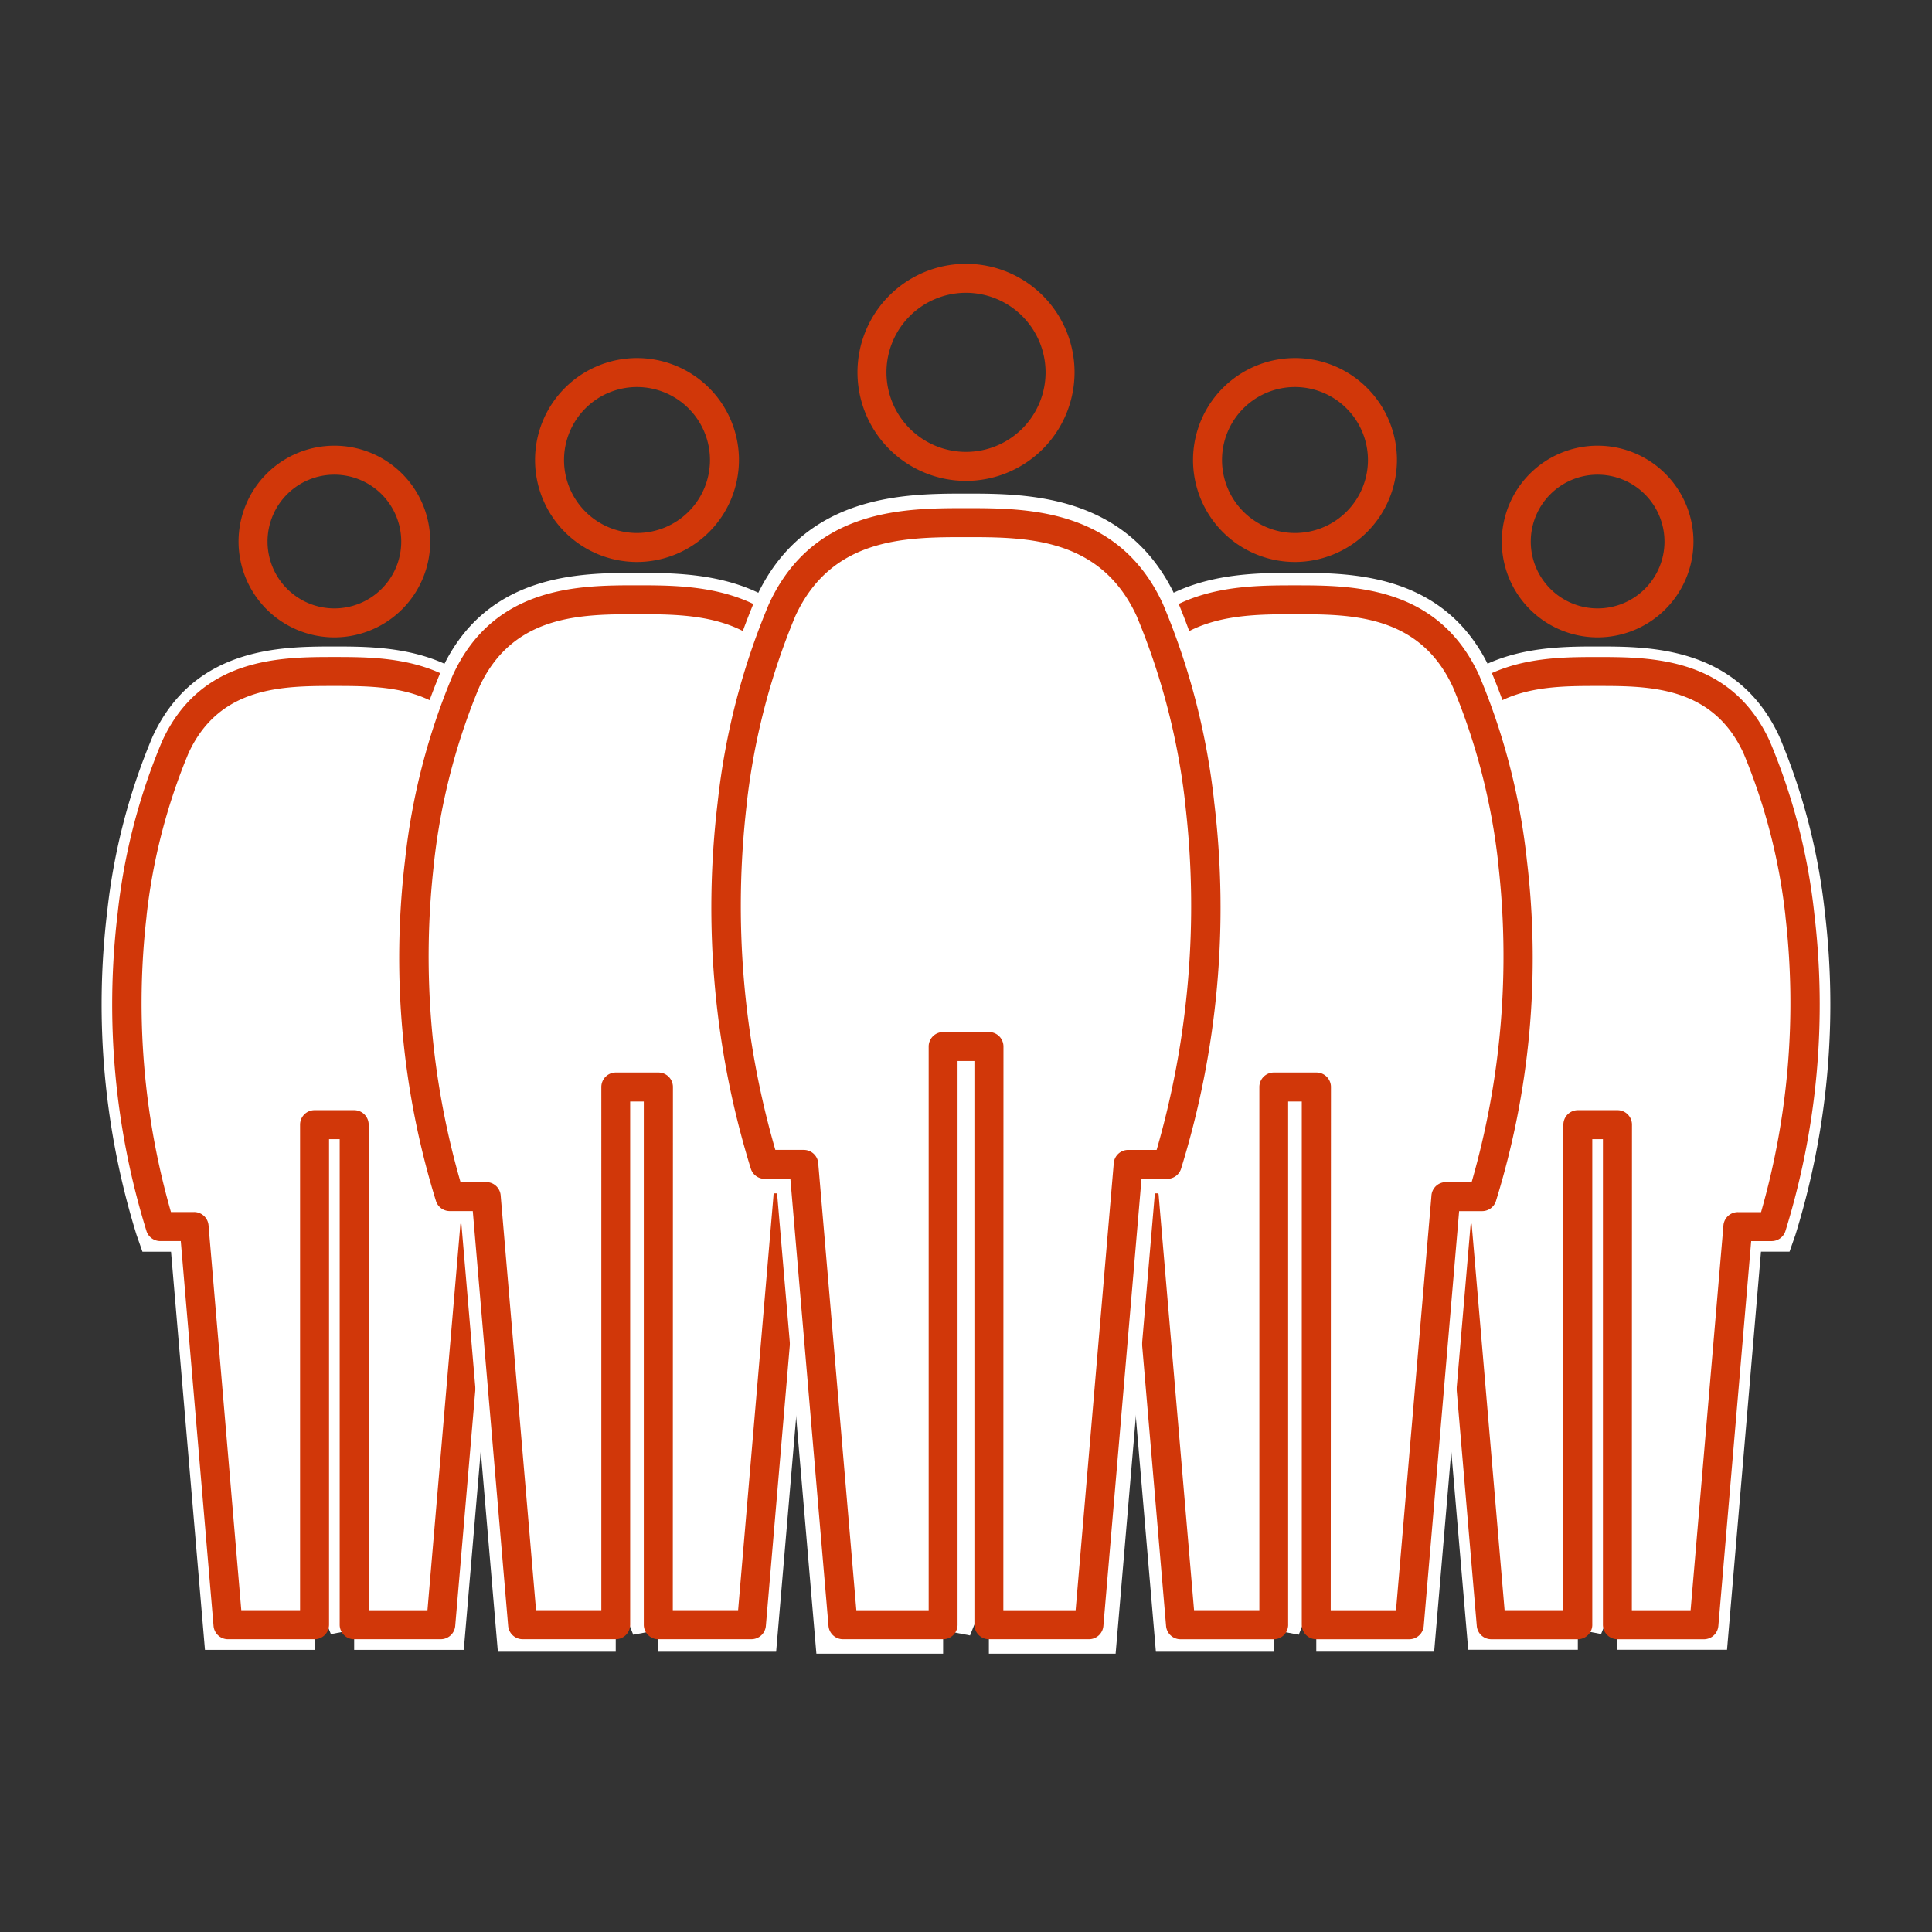
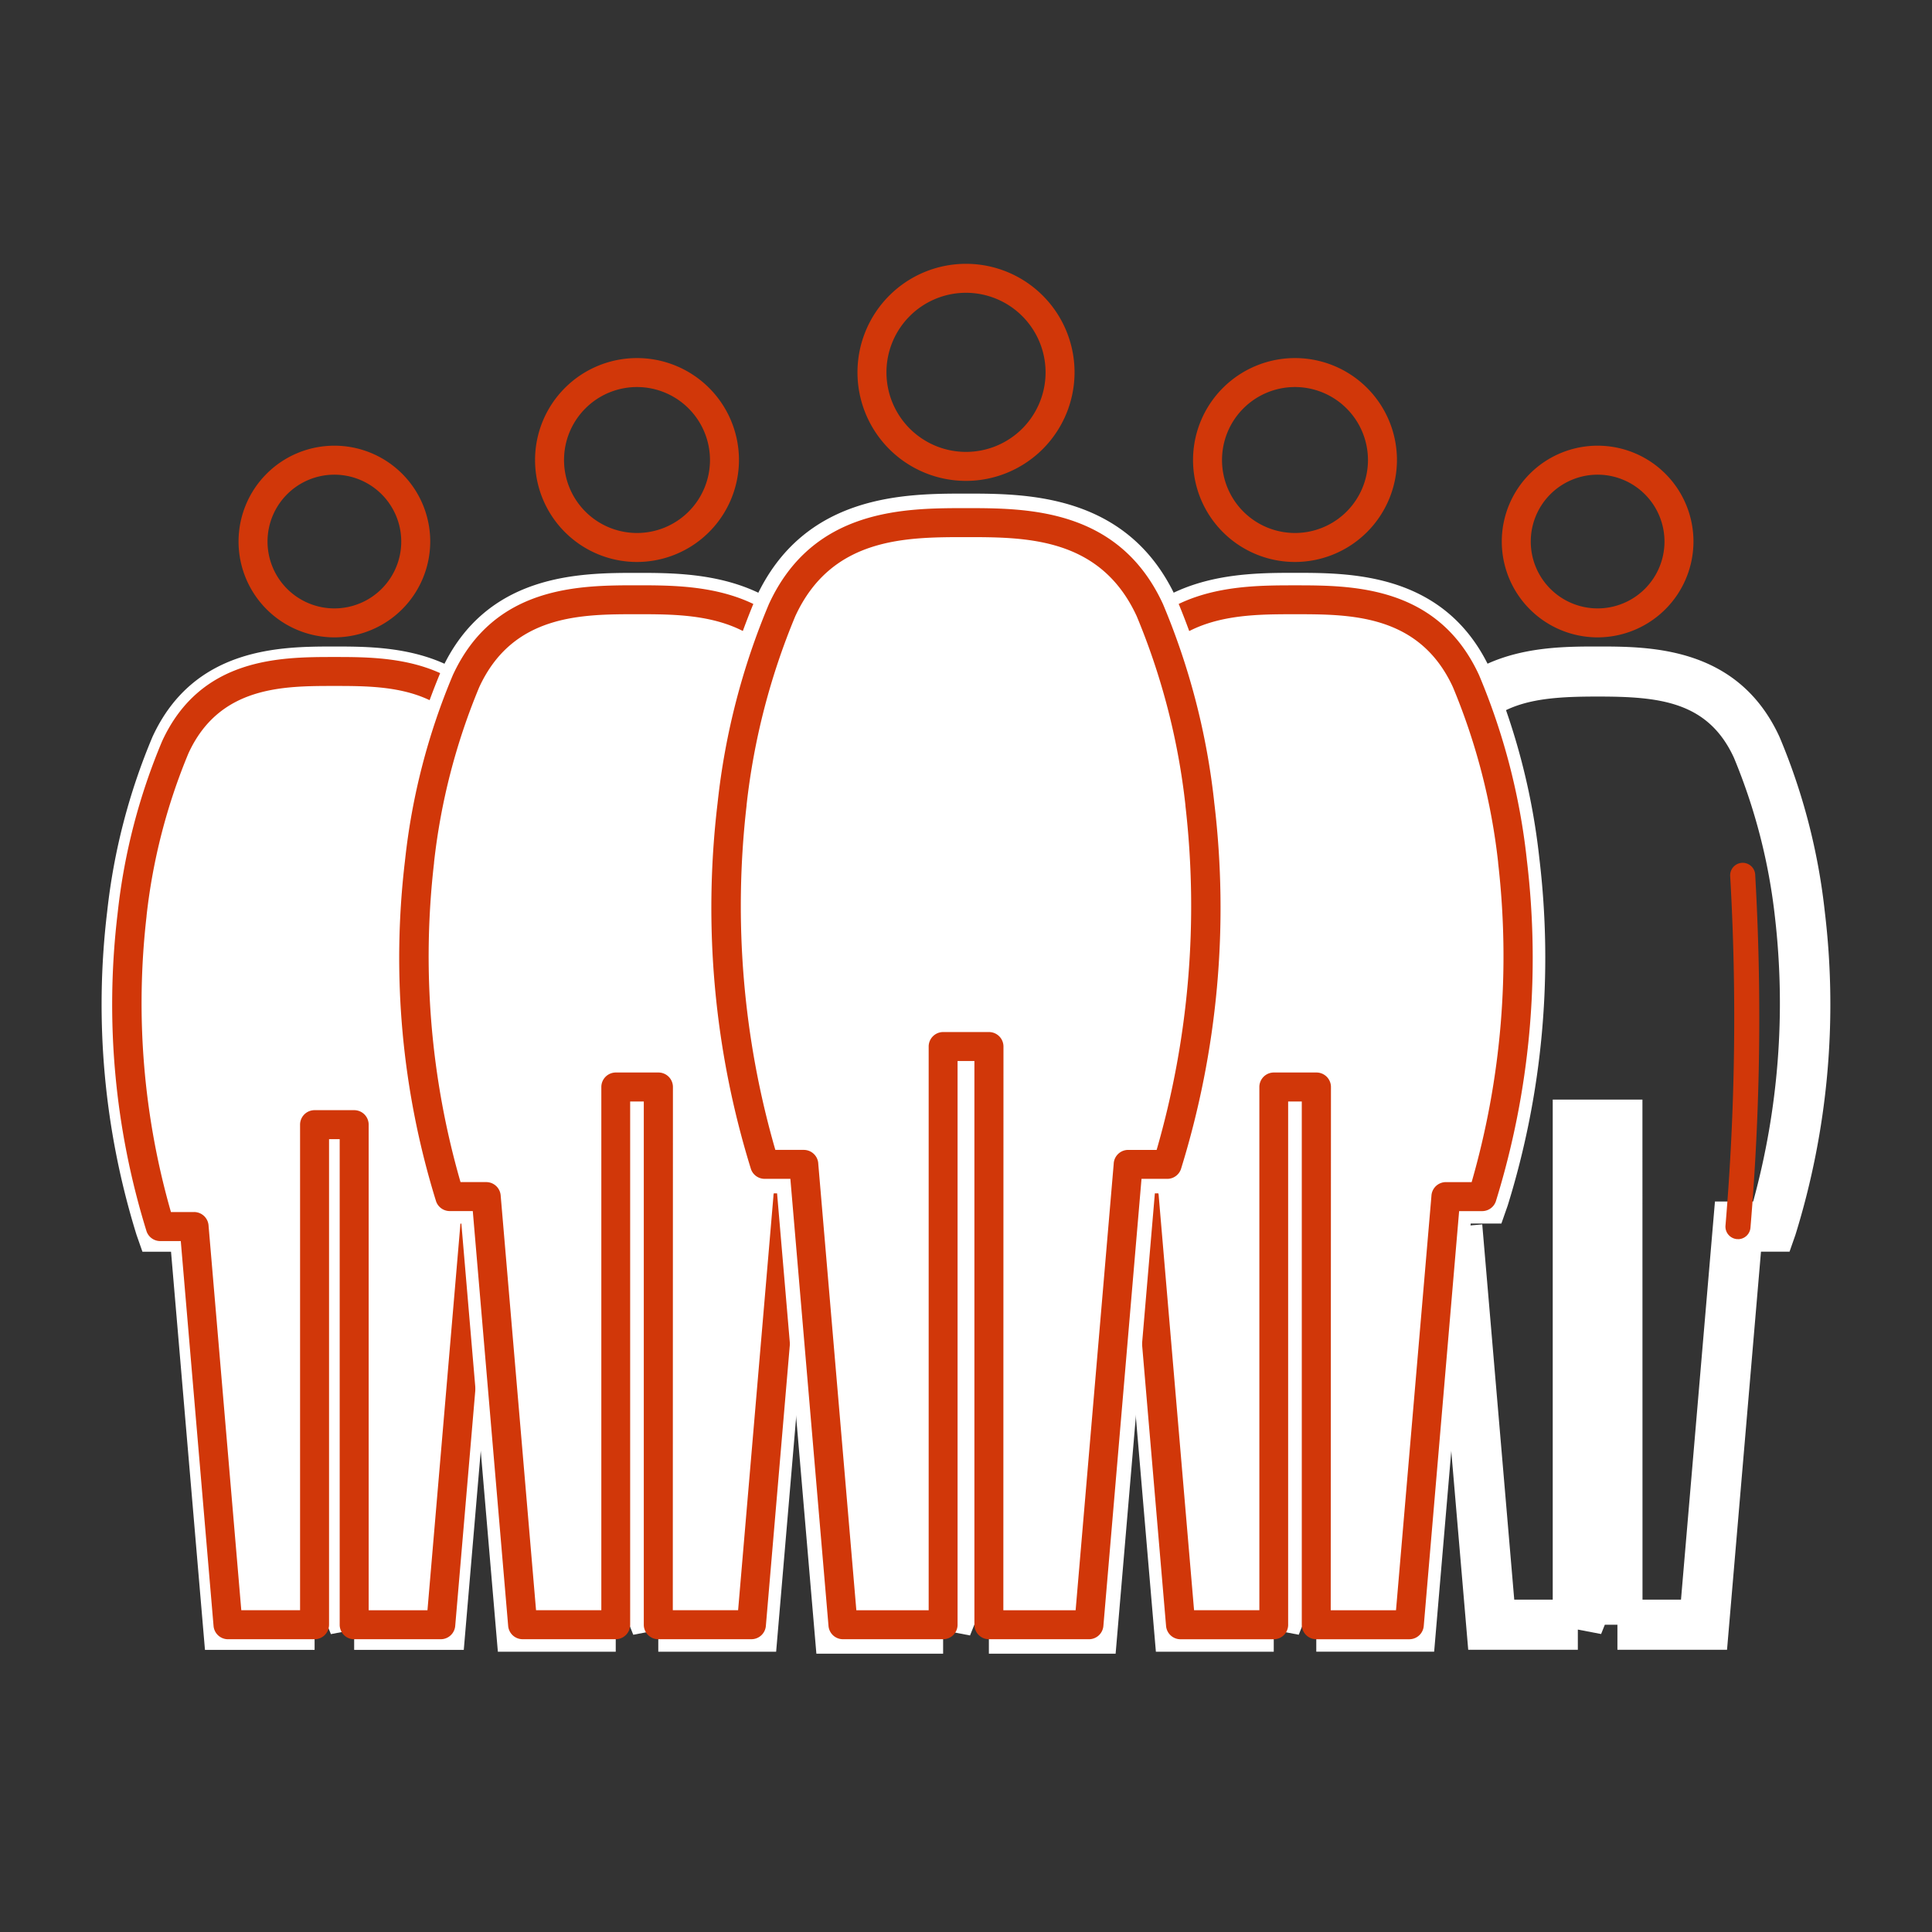
<svg xmlns="http://www.w3.org/2000/svg" width="140" height="140" viewBox="0 0 140 140">
  <rect x="0" y="0" width="140" height="140" fill="#333333" stroke="none" />
  <defs>
    <clipPath id="a">
      <rect width="140" height="140" fill="none" />
    </clipPath>
  </defs>
  <g clip-path="url(#a)">
    <path d="M308.83,206.547h-7.943v-1.814h-.913l-.269.672-1.686-.323v1.465h-7.943L287.614,177.7h-2.065l-.426-1.216a56.312,56.312,0,0,1-2.128-23.431,45.125,45.125,0,0,1,3.285-12.666c3.011-6.542,9.373-6.542,13.174-6.542s10.164,0,13.175,6.542a45.155,45.155,0,0,1,3.283,12.651,56.338,56.338,0,0,1-2.127,23.446l-.426,1.216H311.29Zm-6.125-3.633h2.789l2.461-28.852h2.77a54.325,54.325,0,0,0,1.583-20.561,42.158,42.158,0,0,0-2.98-11.6c-1.889-4.1-5.435-4.429-9.875-4.429s-7.986.326-9.874,4.429a42.22,42.22,0,0,0-2.983,11.614,54.322,54.322,0,0,0,1.525,20.328l1.46.243-.146,1.779,1.657-.141,2.319,27.19H296.2V166.677h6.5Z" transform="translate(-183.683 -86.997)" fill="#fff" />
    <path d="M317.873,106.167a6.945,6.945,0,1,1,6.945-6.945,6.953,6.953,0,0,1-6.945,6.945m0-11.789a4.845,4.845,0,1,0,4.845,4.845,4.85,4.85,0,0,0-4.845-4.845" transform="translate(-202.103 -59.981)" fill="#d13709" />
    <path d="M298.877,205.9a.908.908,0,0,1-.9-.842,181.549,181.549,0,0,1-.341-25.6.908.908,0,0,1,1.81.154,179.772,179.772,0,0,0,.342,25.311.908.908,0,0,1-.84.972l-.067,0" transform="translate(-193.279 -116.108)" fill="#d13709" />
    <path d="M358.147,205.9l-.067,0a.908.908,0,0,1-.84-.972,179.766,179.766,0,0,0,.342-25.311.908.908,0,0,1,1.81-.154,181.573,181.573,0,0,1-.341,25.6.908.908,0,0,1-.9.842" transform="translate(-232.205 -116.109)" fill="#d13709" />
-     <path d="M304.268,208.106v-36.24H301.4V208.1h-6.275l-2.461-28.852h-2.445a54.909,54.909,0,0,1-2.04-22.6h0a44.309,44.309,0,0,1,3.133-12.133c2.525-5.485,7.728-5.485,11.524-5.485s9,0,11.524,5.485a44.309,44.309,0,0,1,3.133,12.133h0a54.908,54.908,0,0,1-2.04,22.6H313L310.541,208.1h-6.275" transform="translate(-187.062 -90.369)" fill="#fff" />
-     <path d="M302.31,207.205a1.053,1.053,0,0,1-1.052-1.052c0-.025,0-.049,0-.074V170.966h-.771v35.146a1.046,1.046,0,0,1-.093.477,1.062,1.062,0,0,1-1,.616h-6.23a1.05,1.05,0,0,1-1.046-.961l-2.379-27.891h-1.481a1.05,1.05,0,0,1-.991-.7,55.449,55.449,0,0,1-2.1-23.032c0-.019,0-.039.006-.058a44.394,44.394,0,0,1,3.22-12.433c2.806-6.1,8.626-6.1,12.478-6.1s9.672,0,12.478,6.1a44.365,44.365,0,0,1,3.22,12.433c0,.018,0,.036.006.055a55.453,55.453,0,0,1-2.1,23.036,1.05,1.05,0,0,1-.991.7h-1.483l-2.379,27.891a1.05,1.05,0,0,1-1.046.961h-6.209l-.063,0m1.05-2.1h4.258l2.375-27.839a1.051,1.051,0,0,1,.761-.972,1.087,1.087,0,0,1,.3-.04h1.669a54.978,54.978,0,0,0,1.768-21.424c0-.012,0-.024,0-.037A42.917,42.917,0,0,0,311.445,143c-2.244-4.874-6.861-4.874-10.571-4.874s-8.328,0-10.571,4.874a42.891,42.891,0,0,0-3.039,11.784l0,.04a54.845,54.845,0,0,0,1.766,21.424h1.65a1.176,1.176,0,0,1,.157.008,1.051,1.051,0,0,1,.921,1.007l2.374,27.837h4.26V169.916a1.05,1.05,0,0,1,1.05-1.05h2.871a1.05,1.05,0,0,1,1.05,1.05Z" transform="translate(-185.104 -88.419)" fill="#d13709" />
    <path d="M244.523,196.774h-8.541v-1.951H235l-.289.723L232.9,195.2v1.576h-8.541l-2.646-31.023h-2.221l-.458-1.307a60.547,60.547,0,0,1-2.288-25.195,48.523,48.523,0,0,1,3.532-13.62c3.237-7.034,10.078-7.034,14.166-7.034s10.928,0,14.166,7.035a48.554,48.554,0,0,1,3.53,13.6,60.59,60.59,0,0,1-2.287,25.211l-.458,1.307h-2.224Zm-6.586-3.906h3l2.646-31.024h2.978a58.418,58.418,0,0,0,1.7-22.109,45.337,45.337,0,0,0-3.2-12.472c-2.031-4.412-5.844-4.762-10.618-4.762s-8.587.351-10.618,4.762a45.39,45.39,0,0,0-3.207,12.488,58.408,58.408,0,0,0,1.639,21.858l1.57.262-.157,1.912,1.782-.152,2.494,29.236h3V153.9h6.993Z" transform="translate(-140.599 -77.087)" fill="#fff" />
    <path d="M254.393,88.907a7.388,7.388,0,1,1,7.388-7.388,7.4,7.4,0,0,1-7.388,7.388m0-12.677a5.288,5.288,0,1,0,5.288,5.288,5.294,5.294,0,0,0-5.288-5.288" transform="translate(-160.553 -48.184)" fill="#d13709" />
    <path d="M233.821,196.079a.977.977,0,0,1-.973-.905,195.242,195.242,0,0,1-.366-27.524.976.976,0,1,1,1.946.166,193.478,193.478,0,0,0,.369,27.216.977.977,0,0,1-.9,1.045l-.072,0" transform="translate(-150.917 -108.391)" fill="#d13709" />
    <path d="M297.552,196.079l-.072,0a.977.977,0,0,1-.9-1.045,193.44,193.44,0,0,0,.368-27.216.977.977,0,0,1,1.946-.166,195.322,195.322,0,0,1-.366,27.524.977.977,0,0,1-.973.905" transform="translate(-192.773 -108.391)" fill="#d13709" />
    <path d="M239.617,198.45V159.482H236.53v38.965h-6.748l-2.646-31.024h-2.629a59.044,59.044,0,0,1-2.193-24.305h0a47.642,47.642,0,0,1,3.369-13.046c2.715-5.9,8.31-5.9,12.392-5.9s9.677,0,12.392,5.9a47.64,47.64,0,0,1,3.369,13.046h0a59.038,59.038,0,0,1-2.193,24.305h-2.631l-2.646,31.024h-6.748" transform="translate(-144.232 -80.714)" fill="#fff" />
    <path d="M237.659,197.55a1.054,1.054,0,0,1-1.053-1.052c0-.026,0-.051,0-.076V158.582h-.988v37.869a1.051,1.051,0,0,1-1.1,1.1h-6.7a1.05,1.05,0,0,1-1.046-.961l-2.564-30.063h-1.665a1.05,1.05,0,0,1-.991-.7,59.528,59.528,0,0,1-2.251-24.734c0-.019,0-.039.006-.058a47.651,47.651,0,0,1,3.456-13.346c3-6.509,9.224-6.509,13.346-6.509s10.35,0,13.345,6.509a47.64,47.64,0,0,1,3.456,13.346c0,.019,0,.038.006.058a59.534,59.534,0,0,1-2.25,24.733,1.05,1.05,0,0,1-.991.7h-1.667l-2.564,30.063a1.05,1.05,0,0,1-1.046.961h-6.679l-.066,0m1.05-2.1h4.731L246,165.437a1.05,1.05,0,0,1,.761-.972,1.078,1.078,0,0,1,.3-.041h1.854a59.159,59.159,0,0,0,1.92-23.124c0-.014,0-.027,0-.04a46.2,46.2,0,0,0-3.275-12.7c-2.434-5.287-7.427-5.287-11.438-5.287s-9,0-11.438,5.287a46.2,46.2,0,0,0-3.275,12.7l0,.04a59.167,59.167,0,0,0,1.92,23.124h1.834a1.078,1.078,0,0,1,.149.007,1.052,1.052,0,0,1,.928,1.009l2.56,30.007h4.732V157.532a1.05,1.05,0,0,1,1.05-1.05h3.088a1.05,1.05,0,0,1,1.05,1.05Z" transform="translate(-142.274 -78.764)" fill="#d13709" />
    <path d="M26.072,177.7H24l-.426-1.216a56.341,56.341,0,0,1-2.127-23.446,45.154,45.154,0,0,1,3.283-12.651c3.011-6.542,9.374-6.542,13.175-6.542s10.163,0,13.174,6.542a45.124,45.124,0,0,1,3.285,12.667,56.315,56.315,0,0,1-2.128,23.431l-.426,1.216H49.747l-2.461,28.851H39.343v-1.465l-1.686.324-.269-.672h-.912v1.814H28.532Zm8.585-11.019h6.5v36.238h2.791l2.319-27.19,1.657.141-.146-1.779,1.46-.243a54.319,54.319,0,0,0,1.525-20.328A42.221,42.221,0,0,0,47.783,141.9c-1.888-4.1-5.435-4.429-9.874-4.429s-7.987.326-9.875,4.429a42.157,42.157,0,0,0-2.98,11.6,54.323,54.323,0,0,0,1.583,20.561h2.77l2.461,28.852h2.789Z" transform="translate(-13.679 -86.996)" fill="#fff" />
    <path d="M56.333,106.167a6.945,6.945,0,1,1,6.945-6.945,6.953,6.953,0,0,1-6.945,6.945m0-11.789a4.845,4.845,0,1,0,4.845,4.845,4.85,4.85,0,0,0-4.845-4.845" transform="translate(-32.102 -59.981)" fill="#d13709" />
    <path d="M96.6,205.9l-.067,0a.908.908,0,0,1-.84-.972,179.766,179.766,0,0,0,.342-25.311.908.908,0,0,1,1.81-.154,181.552,181.552,0,0,1-.341,25.6.908.908,0,0,1-.9.842" transform="translate(-62.2 -116.109)" fill="#d13709" />
    <path d="M37.332,205.9a.908.908,0,0,1-.9-.842,181.556,181.556,0,0,1-.341-25.6.908.908,0,0,1,1.81.154,179.768,179.768,0,0,0,.342,25.311.908.908,0,0,1-.84.972l-.067,0" transform="translate(-23.274 -116.108)" fill="#d13709" />
    <path d="M39.851,208.106v-36.24h2.871V208.1H49l2.461-28.852H53.9a54.909,54.909,0,0,0,2.04-22.6h0a44.311,44.311,0,0,0-3.133-12.133c-2.525-5.485-7.728-5.485-11.524-5.485s-9,0-11.524,5.485a44.311,44.311,0,0,0-3.133,12.133h0a54.909,54.909,0,0,0,2.04,22.6h2.447L33.578,208.1h6.275" transform="translate(-17.057 -90.369)" fill="#fff" />
    <path d="M40.765,207.206a1.051,1.051,0,0,1-1.05-1.07v-35.17h-.771V206.08c0,.024,0,.049,0,.074a1.053,1.053,0,0,1-1.116,1.05H31.621a1.05,1.05,0,0,1-1.046-.961L28.2,178.352H26.713a1.05,1.05,0,0,1-.991-.7,55.447,55.447,0,0,1-2.1-23.036c0-.019,0-.036.006-.055a44.371,44.371,0,0,1,3.22-12.433c2.806-6.1,8.626-6.1,12.478-6.1s9.672,0,12.478,6.1a44.4,44.4,0,0,1,3.22,12.432c0,.02,0,.039.006.059a55.453,55.453,0,0,1-2.1,23.032,1.05,1.05,0,0,1-.991.7H50.465l-2.379,27.891a1.05,1.05,0,0,1-1.046.961h-6.21l-.064,0m1.05-2.1h4.26l2.373-27.815a1.05,1.05,0,0,1,.92-1.028.91.91,0,0,1,.136-.008h1.672a54.966,54.966,0,0,0,1.767-21.424l0-.04A42.886,42.886,0,0,0,49.9,143c-2.244-4.874-6.861-4.874-10.571-4.874S31,138.13,28.759,143a42.893,42.893,0,0,0-3.04,11.788c0,.012,0,.024,0,.036a54.963,54.963,0,0,0,1.768,21.424h1.651a1.051,1.051,0,0,1,1.076,1L32.585,205.1h4.259V169.916a1.05,1.05,0,0,1,1.05-1.05h2.871a1.05,1.05,0,0,1,1.05,1.05Z" transform="translate(-15.1 -88.419)" fill="#d13709" />
    <path d="M85.48,165.752H83.256l-.458-1.307a60.59,60.59,0,0,1-2.287-25.211,48.558,48.558,0,0,1,3.53-13.6C87.279,118.6,94.12,118.6,98.207,118.6s10.928,0,14.166,7.034a48.523,48.523,0,0,1,3.532,13.62,60.553,60.553,0,0,1-2.288,25.194l-.459,1.307h-2.221l-2.647,31.023H99.75V195.2l-1.813.348-.289-.723h-.981v1.951H88.125ZM94.711,153.9H101.7v38.966h3l2.494-29.236,1.782.152-.157-1.912,1.569-.262a58.406,58.406,0,0,0,1.639-21.857,45.389,45.389,0,0,0-3.207-12.489c-2.03-4.411-5.844-4.762-10.618-4.762s-8.587.35-10.618,4.762a45.337,45.337,0,0,0-3.2,12.472,58.416,58.416,0,0,0,1.7,22.109h2.978l2.646,31.024h3Z" transform="translate(-52.048 -77.087)" fill="#fff" />
    <path d="M118.165,88.907a7.388,7.388,0,1,1,7.388-7.388,7.4,7.4,0,0,1-7.388,7.388m0-12.677a5.288,5.288,0,1,0,5.288,5.288,5.294,5.294,0,0,0-5.288-5.288" transform="translate(-72.005 -48.184)" fill="#d13709" />
    <path d="M161.318,196.079l-.072,0a.977.977,0,0,1-.9-1.045,193.153,193.153,0,0,0,.369-27.216.976.976,0,1,1,1.946-.166,195.244,195.244,0,0,1-.366,27.524.977.977,0,0,1-.973.905" transform="translate(-104.221 -108.391)" fill="#d13709" />
    <path d="M97.587,196.079a.977.977,0,0,1-.973-.905,195.24,195.24,0,0,1-.366-27.524.976.976,0,1,1,1.946.166,193.41,193.41,0,0,0,.369,27.216.977.977,0,0,1-.9,1.045l-.072,0" transform="translate(-62.365 -108.391)" fill="#d13709" />
    <path d="M100.3,198.45V159.482h3.088v38.965h6.748l2.646-31.024h2.629a59.044,59.044,0,0,0,2.193-24.305h0a47.642,47.642,0,0,0-3.369-13.046c-2.715-5.9-8.31-5.9-12.392-5.9s-9.677,0-12.392,5.9a47.643,47.643,0,0,0-3.369,13.046h0a59.037,59.037,0,0,0,2.193,24.305H90.9l2.646,31.024H100.3" transform="translate(-55.68 -80.714)" fill="#fff" />
    <path d="M101.424,197.55a1.051,1.051,0,0,1-1.05-1.073V158.582h-.988v37.839c0,.025,0,.051,0,.076a1.054,1.054,0,0,1-1.119,1.05H91.592a1.05,1.05,0,0,1-1.046-.961l-2.564-30.063H86.315a1.05,1.05,0,0,1-.991-.7,59.533,59.533,0,0,1-2.25-24.733c0-.02,0-.039.006-.058a47.657,47.657,0,0,1,3.456-13.346c3-6.509,9.224-6.509,13.345-6.509s10.35,0,13.346,6.509a47.638,47.638,0,0,1,3.456,13.346c0,.02,0,.039.006.058a59.534,59.534,0,0,1-2.25,24.733,1.05,1.05,0,0,1-.991.7h-1.665l-2.564,30.063a1.05,1.05,0,0,1-1.046.961h-6.68l-.067,0m1.05-2.1h4.732l2.558-29.985a1.05,1.05,0,0,1,.927-1.031c.042,0,.086-.005.127-.007h1.86A59.172,59.172,0,0,0,114.6,141.3c0-.014,0-.027,0-.041a46.214,46.214,0,0,0-3.275-12.7c-2.434-5.287-7.427-5.287-11.438-5.287s-9,0-11.438,5.287a46.2,46.2,0,0,0-3.275,12.7l0,.04a59.039,59.039,0,0,0,1.919,23.124h1.836a1.088,1.088,0,0,1,.315.04,1.051,1.051,0,0,1,.761.958l2.561,30.025h4.731V157.532a1.05,1.05,0,0,1,1.05-1.05h3.088a1.05,1.05,0,0,1,1.05,1.05Z" transform="translate(-53.722 -78.764)" fill="#d13709" />
    <path d="M174.632,186.266h-9.184v-2.1h-1.055l-.311.777-1.95-.374v1.694h-9.184L150.1,152.908h-2.388l-.493-1.406a65.1,65.1,0,0,1-2.46-27.091,52.184,52.184,0,0,1,3.8-14.645C152.04,102.2,159.4,102.2,163.79,102.2s11.751,0,15.233,7.564a52.2,52.2,0,0,1,3.8,14.627A65.148,65.148,0,0,1,180.36,151.5l-.493,1.406h-2.391Zm-7.081-4.2h3.224l2.845-33.359h3.2a62.814,62.814,0,0,0,1.83-23.773,48.74,48.74,0,0,0-3.445-13.411c-2.184-4.744-6.284-5.121-11.418-5.121s-9.234.377-11.417,5.12a48.819,48.819,0,0,0-3.449,13.428,62.809,62.809,0,0,0,1.763,23.5l1.688.281-.169,2.056,1.916-.163,2.681,31.437h3.226v-41.9h7.52Z" transform="translate(-93.79 -66.432)" fill="#fff" />
    <path d="M185.393,70.348a7.865,7.865,0,1,1,7.866-7.866,7.874,7.874,0,0,1-7.866,7.866m0-13.631a5.765,5.765,0,1,0,5.766,5.765,5.772,5.772,0,0,0-5.766-5.765" transform="translate(-115.393 -35.501)" fill="#d13709" />
-     <path d="M163.125,185.517a1.05,1.05,0,0,1-1.046-.973,209.886,209.886,0,0,1-.394-29.6,1.05,1.05,0,1,1,2.092.178,207.949,207.949,0,0,0,.4,29.265,1.05,1.05,0,0,1-.971,1.124c-.026,0-.052,0-.078,0" transform="translate(-104.885 -100.091)" fill="#d13709" />
    <path d="M231.654,185.517c-.026,0-.051,0-.078,0a1.05,1.05,0,0,1-.971-1.124c1.319-18.041.405-29.154.4-29.265a1.05,1.05,0,1,1,2.092-.178,209.89,209.89,0,0,1-.394,29.6,1.05,1.05,0,0,1-1.046.973" transform="translate(-149.892 -100.091)" fill="#d13709" />
    <path d="M169.358,188.068v-41.9h-3.32v41.9h-7.255l-2.846-33.359h-2.827a63.485,63.485,0,0,1-2.359-26.135h0a51.231,51.231,0,0,1,3.622-14.028c2.919-6.342,8.936-6.342,13.325-6.342s10.406,0,13.325,6.342a51.231,51.231,0,0,1,3.622,14.028h0a63.488,63.488,0,0,1-2.358,26.135h-2.829l-2.845,33.359h-7.256" transform="translate(-97.697 -70.332)" fill="#fff" />
    <path d="M167.4,187.168a1.054,1.054,0,0,1-1.053-1.052c0-.027,0-.052,0-.079V145.268h-1.22v40.806a1.052,1.052,0,0,1-1.1,1.092h-7.206a1.05,1.05,0,0,1-1.046-.961l-2.764-32.4h-1.863a1.05,1.05,0,0,1-.991-.7,63.938,63.938,0,0,1-2.416-26.563c0-.02,0-.039.006-.058a51.165,51.165,0,0,1,3.709-14.328c3.2-6.953,9.867-6.953,14.278-6.953s11.078,0,14.278,6.953a51.163,51.163,0,0,1,3.71,14.328c0,.02,0,.041.006.062a63.925,63.925,0,0,1-2.416,26.56,1.051,1.051,0,0,1-.991.7h-1.865l-2.763,32.4a1.05,1.05,0,0,1-1.046.961h-7.184l-.069,0m1.05-2.1h5.238l2.759-32.346a1.049,1.049,0,0,1,1.059-1.012h2.053a63.674,63.674,0,0,0,2.084-24.954c0-.015,0-.029,0-.044a49.754,49.754,0,0,0-3.528-13.676c-2.638-5.731-8.035-5.731-12.371-5.731s-9.733,0-12.371,5.731a49.755,49.755,0,0,0-3.529,13.679c0,.013,0,.027,0,.04a63.688,63.688,0,0,0,2.084,24.954h2.033a1.122,1.122,0,0,1,.137.006,1.051,1.051,0,0,1,.942,1.014l2.758,32.339h5.241V144.218a1.05,1.05,0,0,1,1.05-1.05h3.32a1.05,1.05,0,0,1,1.05,1.05Z" transform="translate(-95.738 -68.382)" fill="#d13709" />
  </g>
</svg>